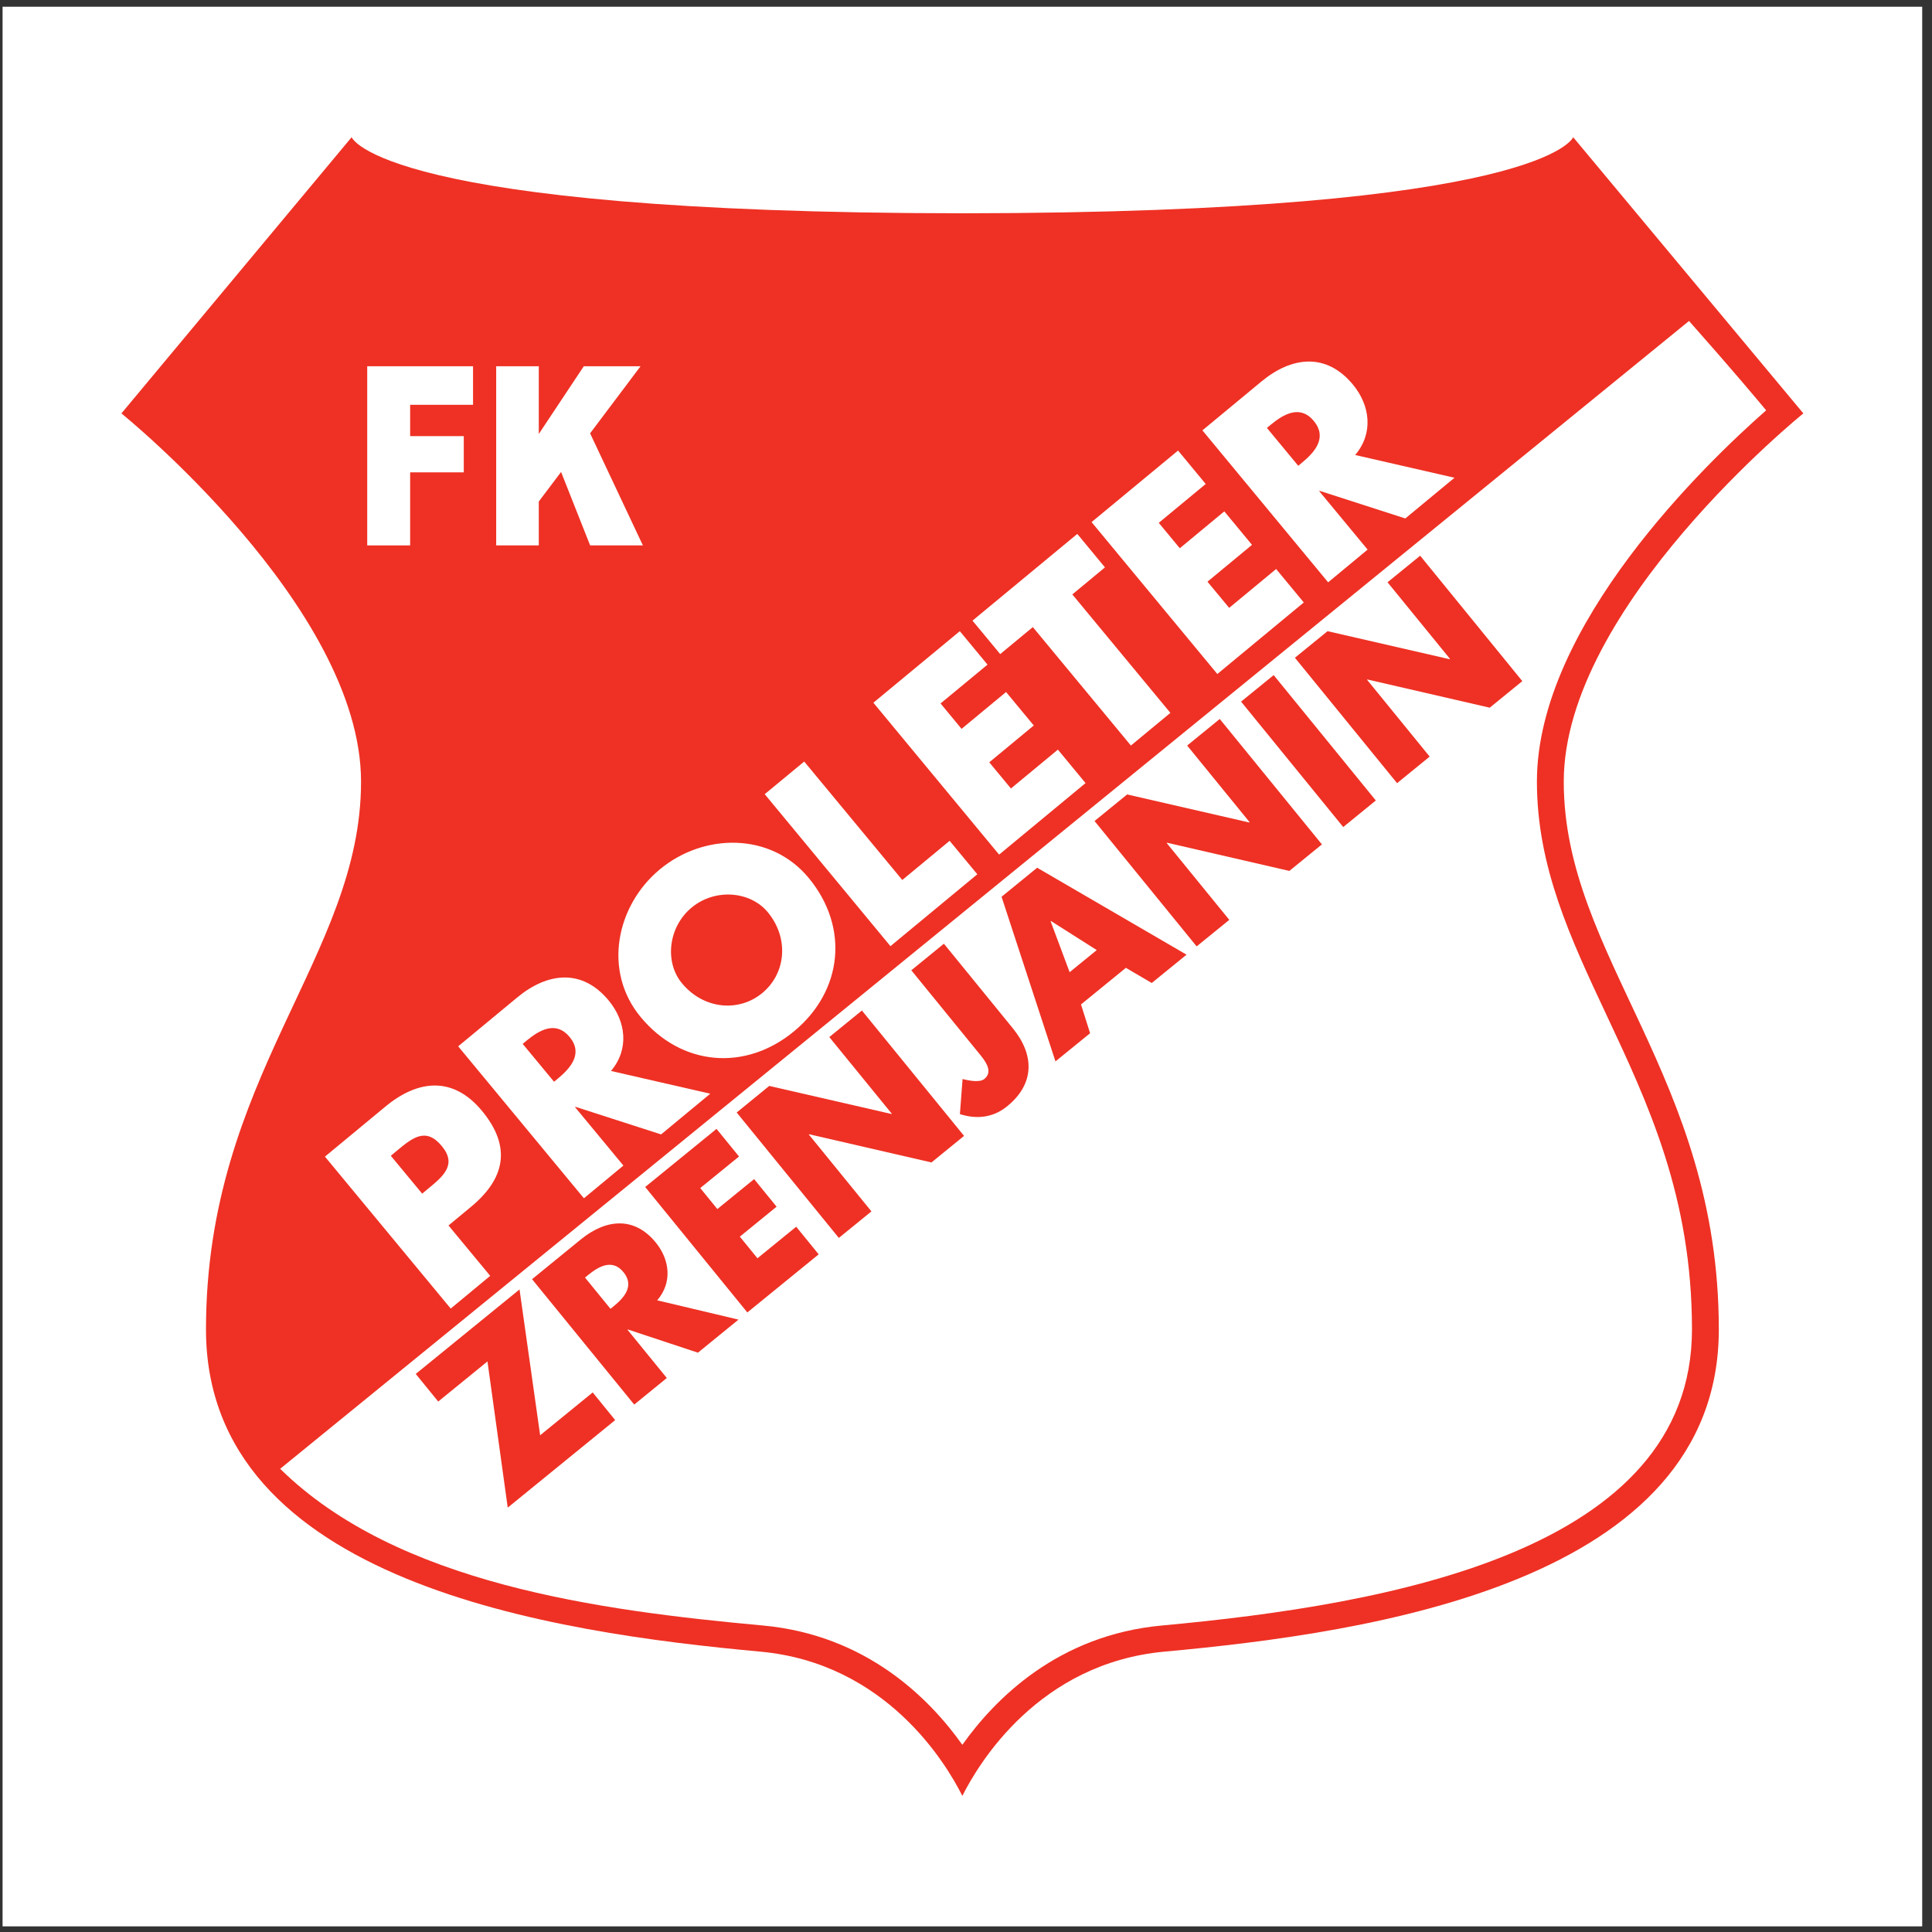
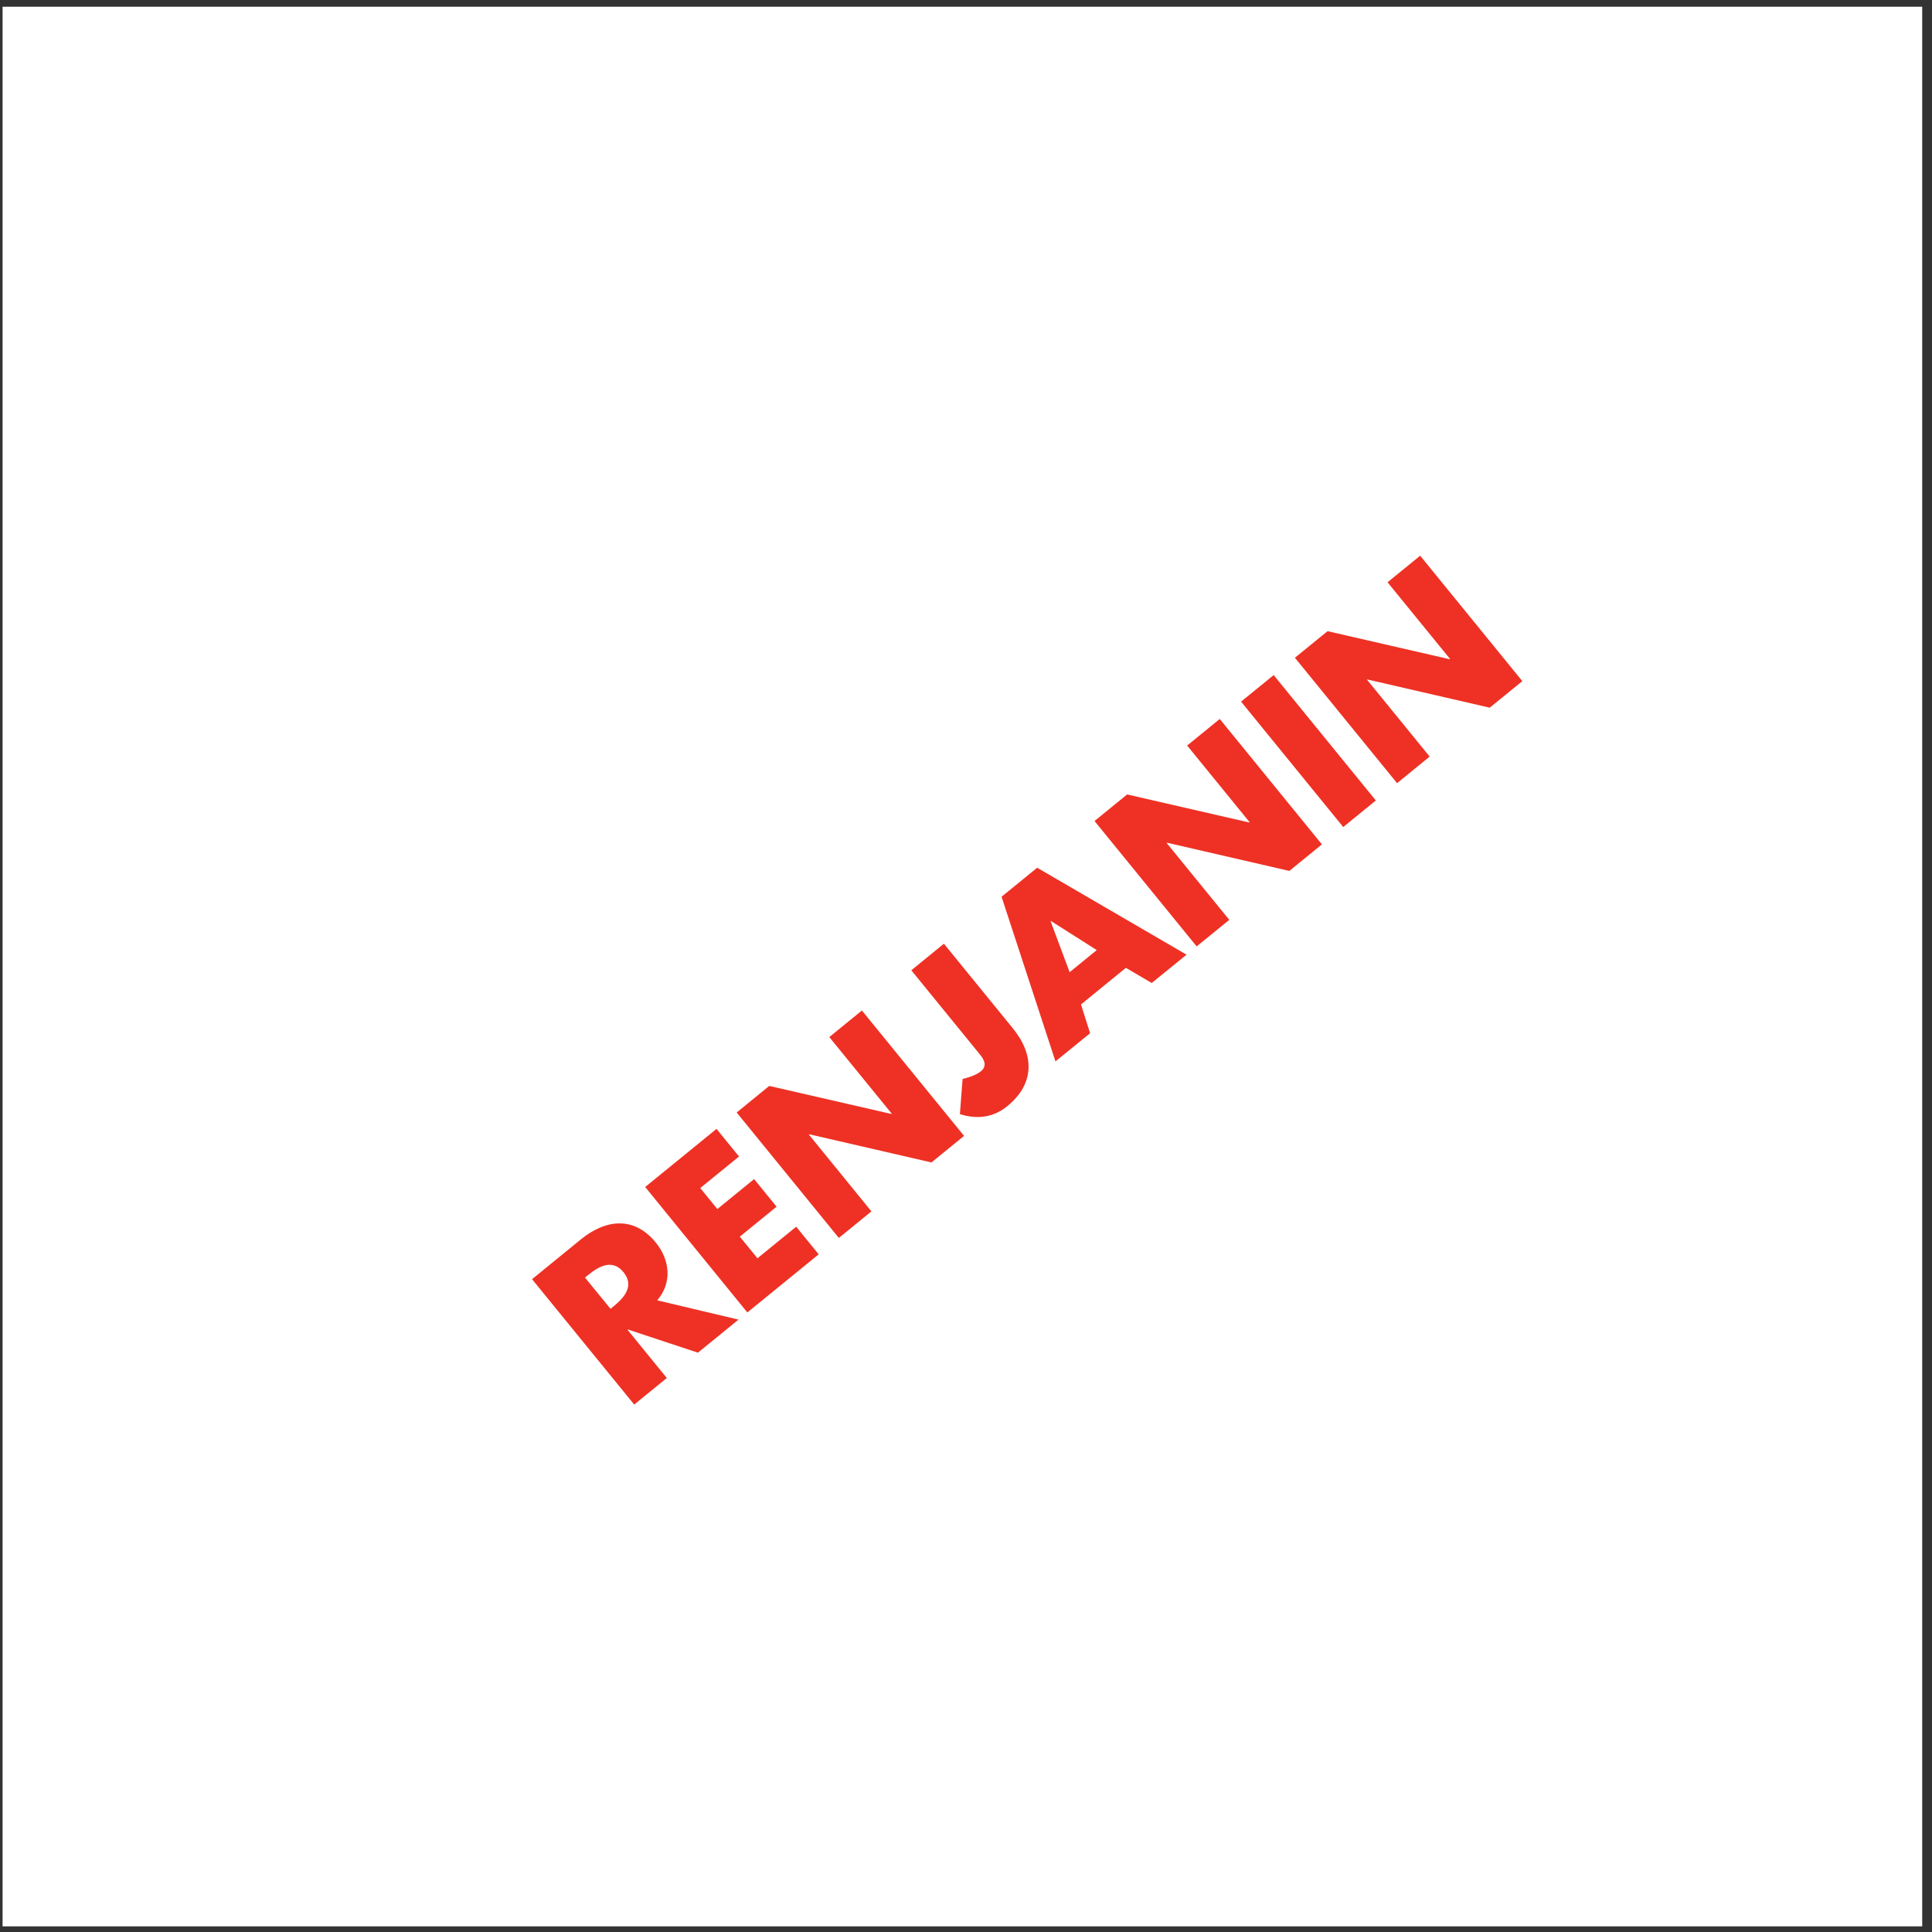
<svg xmlns="http://www.w3.org/2000/svg" width="194pt" height="194pt" viewBox="0 0 194 194" version="1.1">
  <rect x="0" y="0" width="194" height="194" fill="#333333" stroke="none" />
  <g id="surface1">
    <path style=" stroke:none;fill-rule:evenodd;fill:rgb(100%,100%,100%);fill-opacity:1;" d="M 0.258 0.676 L 193.016 0.676 L 193.016 193.434 L 0.258 193.434 L 0.258 0.676 " />
-     <path style=" stroke:none;fill-rule:evenodd;fill:rgb(93.3%,19.199%,14.099%);fill-opacity:1;" d="M 96.633 21.418 C 38.121 21.379 35.309 13.777 35.309 13.777 L 12.191 41.512 C 12.191 41.512 36.254 60.926 36.254 78.488 C 36.254 96.055 20.684 108.07 20.684 133.492 C 20.684 158.918 55.633 163.945 76.352 165.848 C 88.973 167.008 95 177.07 96.633 180.332 C 98.27 177.07 104.301 167.008 116.926 165.848 C 137.641 163.945 172.594 158.918 172.594 133.492 C 172.594 108.07 157.023 96.055 157.023 78.488 C 157.023 60.926 181.082 41.512 181.082 41.512 L 157.969 13.777 C 157.969 13.777 155.152 21.379 96.633 21.418 " />
    <path style=" stroke:none;fill-rule:evenodd;fill:rgb(100%,100%,100%);fill-opacity:1;" d="M 28.133 147.488 C 39.879 159.047 60.184 161.715 76.602 163.223 C 86.996 164.176 93.332 170.555 96.633 175.203 C 99.938 170.555 106.277 164.176 116.676 163.223 C 139.523 161.121 169.898 155.758 169.898 133.492 C 169.898 120.188 165.52 110.867 161.285 101.855 C 157.711 94.234 154.328 87.039 154.328 78.488 C 154.328 62.797 171.391 46.434 177.348 41.203 C 176.426 40.098 174.035 37.23 169.602 32.23 L 28.133 147.488 " />
-     <path style=" stroke:none;fill-rule:evenodd;fill:rgb(100%,100%,100%);fill-opacity:1;" d="M 39.242 116.055 L 39.906 115.504 C 41.445 114.23 42.777 113.16 44.367 115.086 C 45.91 116.945 44.492 118.117 43.059 119.305 L 42.391 119.859 Z M 45.258 131.398 L 49.223 128.113 L 45.035 123.055 L 47.281 121.195 C 50.742 118.332 51.375 115.148 48.398 111.547 C 45.5 108.047 41.977 108.402 38.699 111.117 L 32.629 116.141 L 45.258 131.398 " />
    <path style=" stroke:none;fill-rule:evenodd;fill:rgb(100%,100%,100%);fill-opacity:1;" d="M 52.484 104.82 L 52.867 104.5 C 54.164 103.43 55.824 102.465 57.195 104.125 C 58.57 105.785 57.312 107.23 56.02 108.305 L 55.633 108.621 Z M 61.352 107.539 C 63.199 105.363 62.863 102.57 61.121 100.465 C 58.426 97.207 54.949 97.664 51.934 100.16 L 46.008 105.066 L 58.633 120.324 L 62.598 117.039 L 57.742 111.172 L 57.785 111.141 L 66.383 113.91 L 71.32 109.824 L 61.352 107.539 " />
    <path style=" stroke:none;fill-rule:evenodd;fill:rgb(100%,100%,100%);fill-opacity:1;" d="M 69.449 91.133 C 71.816 89.172 75.348 89.488 77.09 91.59 C 79.266 94.223 78.918 97.75 76.547 99.711 C 74.18 101.672 70.648 101.355 68.473 98.727 C 66.727 96.621 67.082 93.094 69.449 91.133 Z M 66.266 87.289 C 61.875 90.922 60.508 97.508 64.328 102.121 C 68.41 107.059 74.832 107.609 79.73 103.559 C 84.629 99.504 85.289 93.094 81.203 88.156 C 77.383 83.539 70.656 83.652 66.266 87.289 " />
    <path style=" stroke:none;fill-rule:evenodd;fill:rgb(100%,100%,100%);fill-opacity:1;" d="M 90.602 88.363 L 95.355 84.43 L 98.137 87.789 L 89.414 95.008 L 76.789 79.746 L 80.754 76.469 L 90.602 88.363 " />
    <path style=" stroke:none;fill-rule:evenodd;fill:rgb(100%,100%,100%);fill-opacity:1;" d="M 94.445 70.637 L 96.555 73.188 L 101.023 69.488 L 103.805 72.848 L 99.336 76.547 L 101.512 79.176 L 106.227 75.273 L 109.004 78.633 L 100.324 85.816 L 87.699 70.562 L 96.379 63.379 L 99.16 66.738 L 94.445 70.637 " />
-     <path style=" stroke:none;fill-rule:evenodd;fill:rgb(100%,100%,100%);fill-opacity:1;" d="M 117.523 71.582 L 113.559 74.863 L 103.711 62.969 L 100.434 65.68 L 97.652 62.32 L 108.176 53.613 L 110.953 56.973 L 107.676 59.688 L 117.523 71.582 " />
    <path style=" stroke:none;fill-rule:evenodd;fill:rgb(100%,100%,100%);fill-opacity:1;" d="M 116.355 52.5 L 118.469 55.051 L 122.938 51.348 L 125.719 54.711 L 121.246 58.41 L 123.426 61.039 L 128.141 57.137 L 130.918 60.496 L 122.238 67.68 L 109.609 52.426 L 118.293 45.242 L 121.07 48.598 L 116.355 52.5 " />
    <path style=" stroke:none;fill-rule:evenodd;fill:rgb(100%,100%,100%);fill-opacity:1;" d="M 127.215 42.969 L 127.598 42.652 C 128.895 41.578 130.551 40.617 131.926 42.273 C 133.297 43.934 132.043 45.383 130.746 46.453 L 130.363 46.773 Z M 136.078 45.688 C 137.93 43.512 137.594 40.719 135.852 38.617 C 133.156 35.359 129.68 35.812 126.664 38.309 L 120.738 43.215 L 133.363 58.473 L 137.328 55.188 L 132.473 49.324 L 132.516 49.289 L 141.113 52.059 L 146.051 47.973 L 136.078 45.688 " />
-     <path style=" stroke:none;fill-rule:evenodd;fill:rgb(93.3%,19.199%,14.099%);fill-opacity:1;" d="M 59.516 139.82 L 61.773 142.598 L 50.984 151.387 L 48.949 136.707 L 44.004 140.734 L 41.746 137.961 L 52.168 129.477 L 54.238 144.121 L 59.516 139.82 " />
    <path style=" stroke:none;fill-rule:evenodd;fill:rgb(93.3%,19.199%,14.099%);fill-opacity:1;" d="M 58.742 128.285 L 59.059 128.027 C 60.129 127.156 61.492 126.375 62.609 127.746 C 63.723 129.117 62.688 130.297 61.617 131.168 L 61.301 131.422 Z M 65.992 130.57 C 67.523 128.797 67.266 126.508 65.852 124.77 C 63.66 122.082 60.809 122.434 58.32 124.457 L 53.426 128.449 L 63.684 141.039 L 66.957 138.371 L 63.012 133.527 L 63.047 133.5 L 70.082 135.828 L 74.156 132.508 L 65.992 130.57 " />
    <path style=" stroke:none;fill-rule:evenodd;fill:rgb(93.3%,19.199%,14.099%);fill-opacity:1;" d="M 70.316 119.297 L 72.031 121.406 L 75.723 118.398 L 77.98 121.168 L 74.289 124.176 L 76.059 126.348 L 79.949 123.18 L 82.207 125.953 L 75.043 131.789 L 64.785 119.191 L 71.949 113.355 L 74.207 116.129 L 70.316 119.297 " />
    <path style=" stroke:none;fill-rule:evenodd;fill:rgb(93.3%,19.199%,14.099%);fill-opacity:1;" d="M 73.973 111.711 L 77.242 109.043 L 89.512 111.859 L 89.547 111.832 L 83.273 104.137 L 86.547 101.469 L 96.805 114.059 L 93.531 116.727 L 81.25 113.895 L 81.219 113.922 L 87.504 121.641 L 84.23 124.305 L 73.973 111.711 " />
-     <path style=" stroke:none;fill-rule:evenodd;fill:rgb(93.3%,19.199%,14.099%);fill-opacity:1;" d="M 94.781 94.762 L 101.707 103.262 C 103.867 105.914 103.926 108.816 101.133 111.086 C 99.73 112.23 98.078 112.414 96.387 111.871 L 96.656 108.348 C 97.43 108.551 98.41 108.699 98.844 108.344 C 99.812 107.555 98.84 106.426 98.27 105.727 L 91.508 97.43 L 94.781 94.762 " />
+     <path style=" stroke:none;fill-rule:evenodd;fill:rgb(93.3%,19.199%,14.099%);fill-opacity:1;" d="M 94.781 94.762 L 101.707 103.262 C 103.867 105.914 103.926 108.816 101.133 111.086 C 99.73 112.23 98.078 112.414 96.387 111.871 L 96.656 108.348 C 99.812 107.555 98.84 106.426 98.27 105.727 L 91.508 97.43 L 94.781 94.762 " />
    <path style=" stroke:none;fill-rule:evenodd;fill:rgb(93.3%,19.199%,14.099%);fill-opacity:1;" d="M 110.129 95.402 L 107.406 97.621 L 105.496 92.508 L 105.527 92.48 Z M 113.055 97.184 L 115.652 98.707 L 119.145 95.863 L 104.145 87.133 L 100.57 90.047 L 105.984 106.578 L 109.461 103.75 L 108.547 100.859 L 113.055 97.184 " />
    <path style=" stroke:none;fill-rule:evenodd;fill:rgb(93.3%,19.199%,14.099%);fill-opacity:1;" d="M 109.906 82.441 L 113.18 79.773 L 125.445 82.59 L 125.48 82.562 L 119.207 74.863 L 122.48 72.195 L 132.738 84.789 L 129.469 87.453 L 117.184 84.621 L 117.152 84.652 L 123.438 92.367 L 120.16 95.031 L 109.906 82.441 " />
    <path style=" stroke:none;fill-rule:evenodd;fill:rgb(93.3%,19.199%,14.099%);fill-opacity:1;" d="M 138.152 80.379 L 134.879 83.047 L 124.621 70.453 L 127.895 67.789 L 138.152 80.379 " />
    <path style=" stroke:none;fill-rule:evenodd;fill:rgb(93.3%,19.199%,14.099%);fill-opacity:1;" d="M 130.027 66.047 L 133.305 63.379 L 145.566 66.195 L 145.605 66.168 L 139.328 58.469 L 142.605 55.801 L 152.863 68.395 L 149.59 71.062 L 137.309 68.23 L 137.273 68.258 L 143.559 75.973 L 140.285 78.641 L 130.027 66.047 " />
    <path style=" stroke:none;fill-rule:evenodd;fill:rgb(100%,100%,100%);fill-opacity:1;" d="M 36.875 36.777 L 47.5 36.777 L 47.5 40.648 L 41.184 40.648 L 41.184 43.793 L 46.57 43.793 L 46.57 47.43 L 41.184 47.43 L 41.184 54.766 L 36.875 54.766 L 36.875 36.777 " />
    <path style=" stroke:none;fill-rule:evenodd;fill:rgb(100%,100%,100%);fill-opacity:1;" d="M 49.824 36.777 L 54.102 36.777 L 54.102 43.578 L 58.621 36.777 L 64.32 36.777 L 59.254 43.512 L 64.555 54.766 L 59.258 54.766 L 56.34 47.391 L 54.102 50.359 L 54.102 54.766 L 49.824 54.766 L 49.824 36.777 " />
  </g>
</svg>